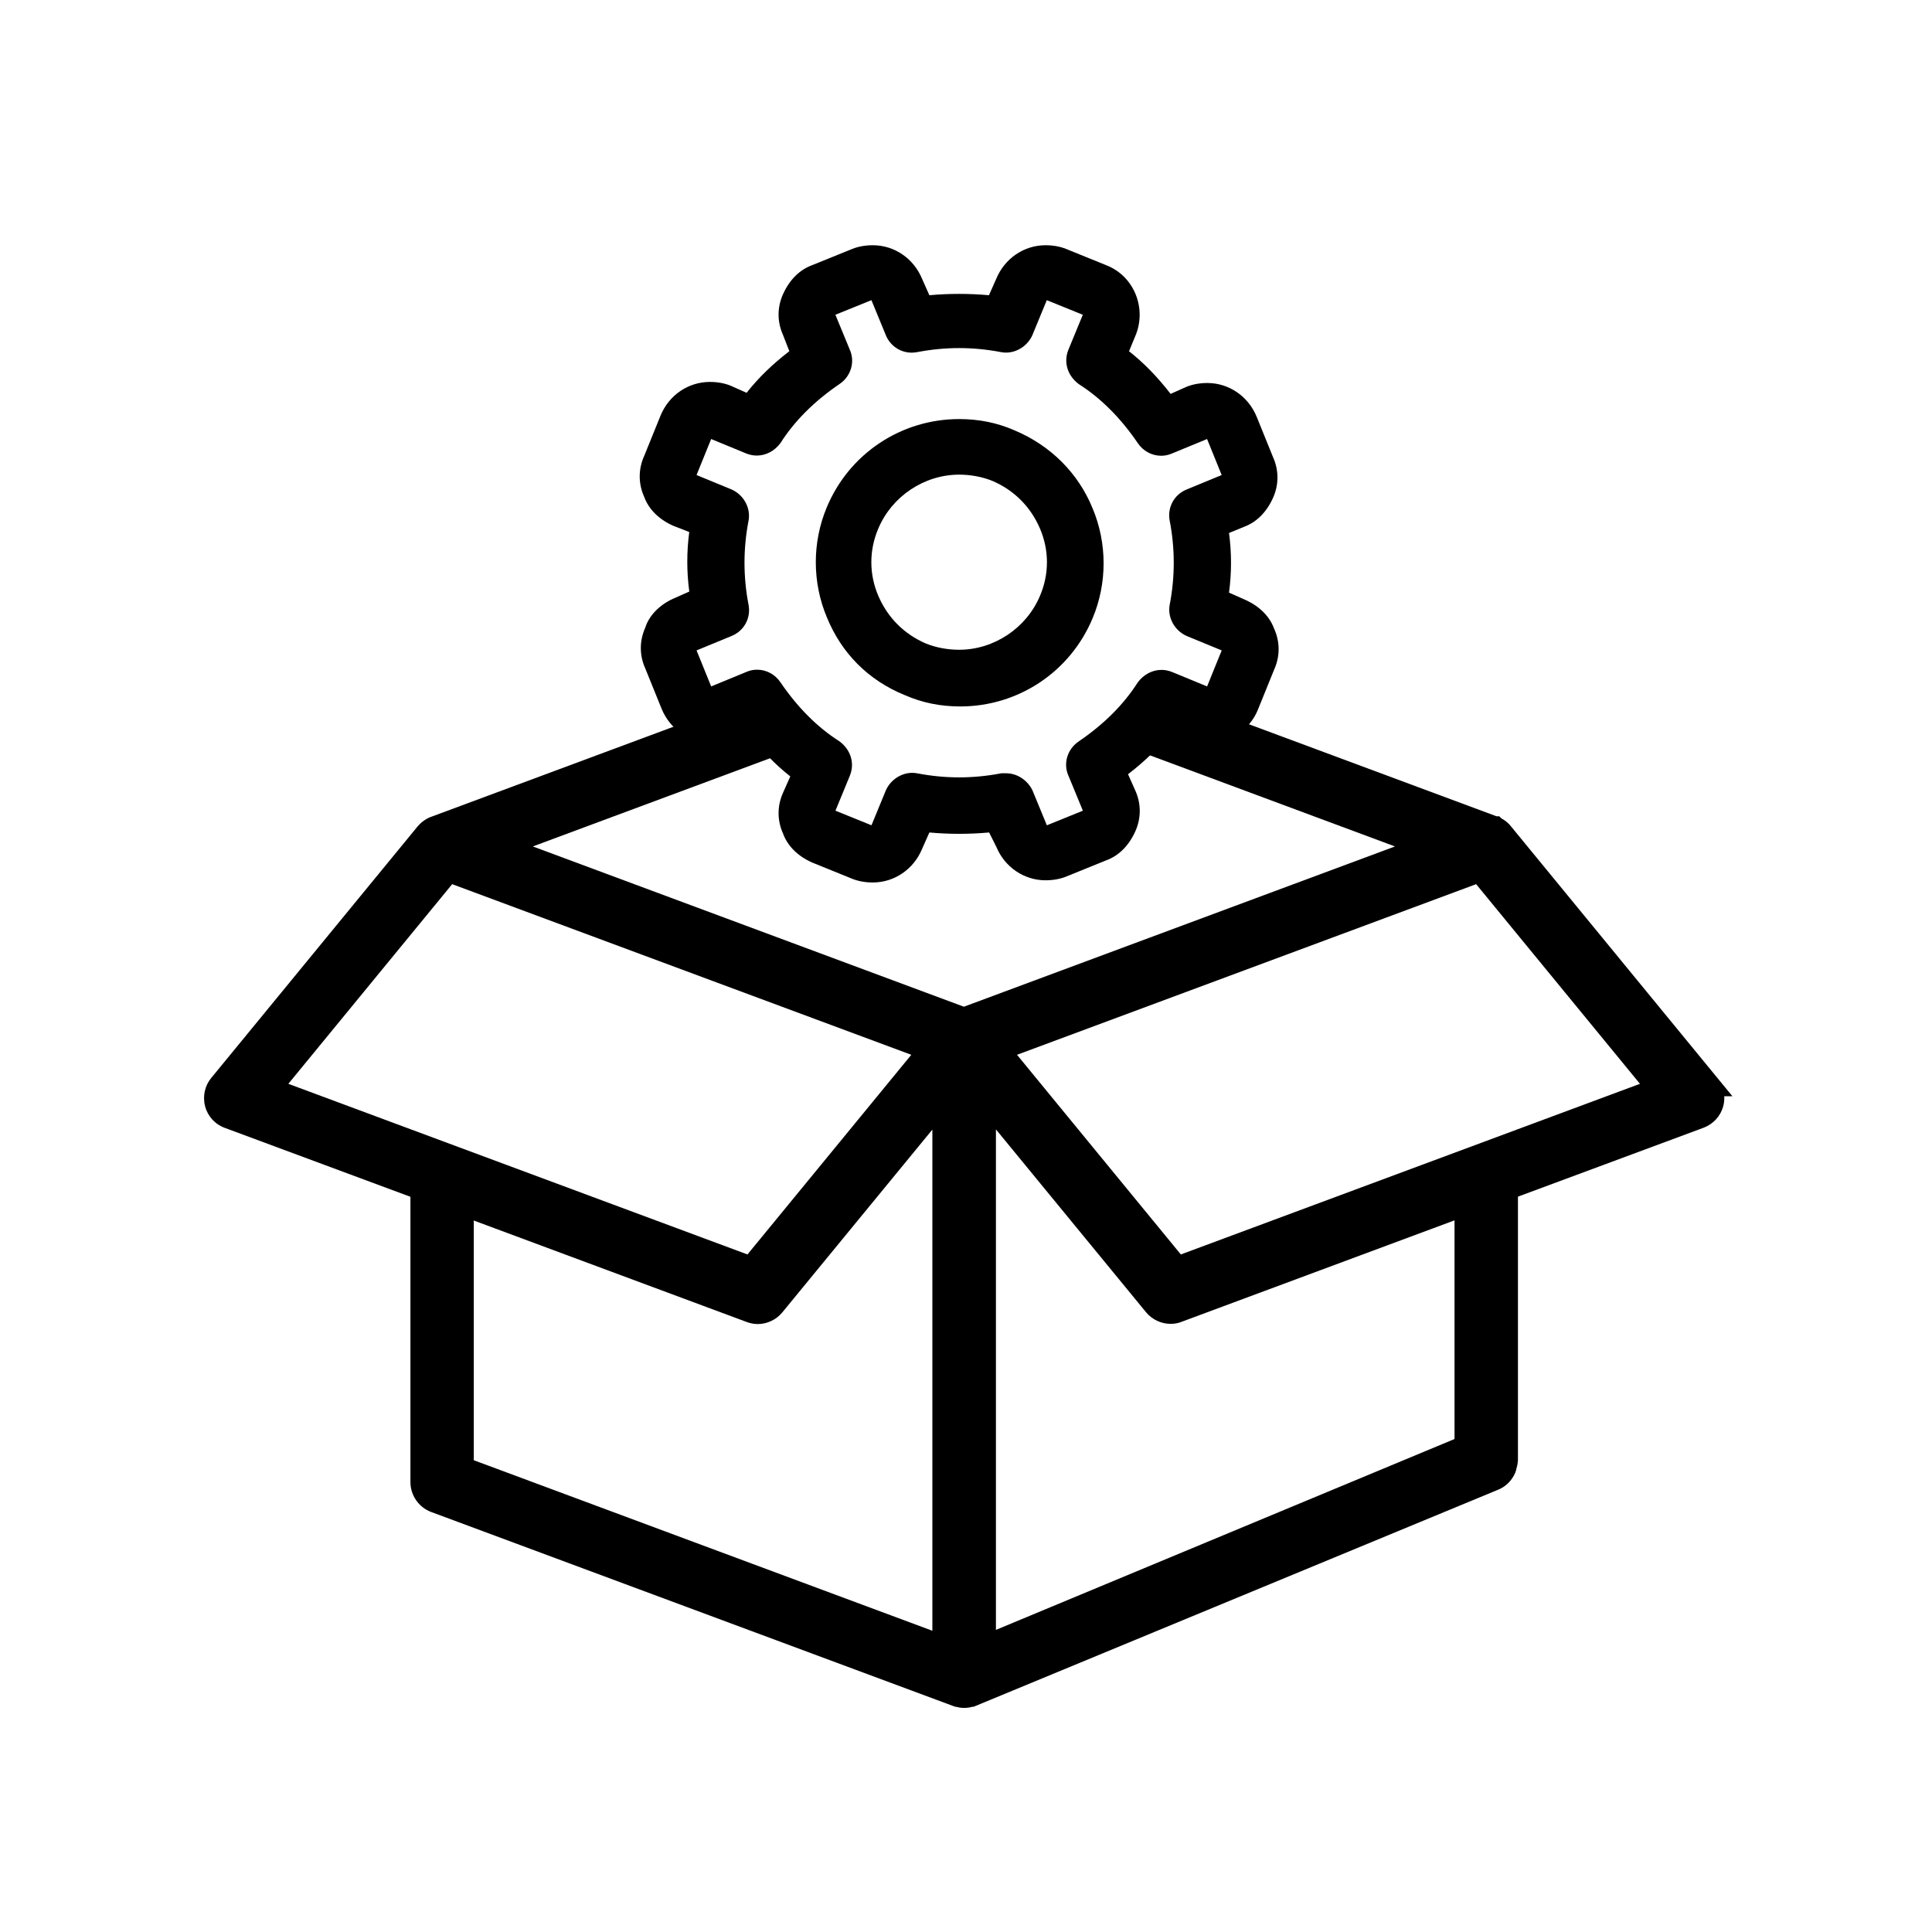
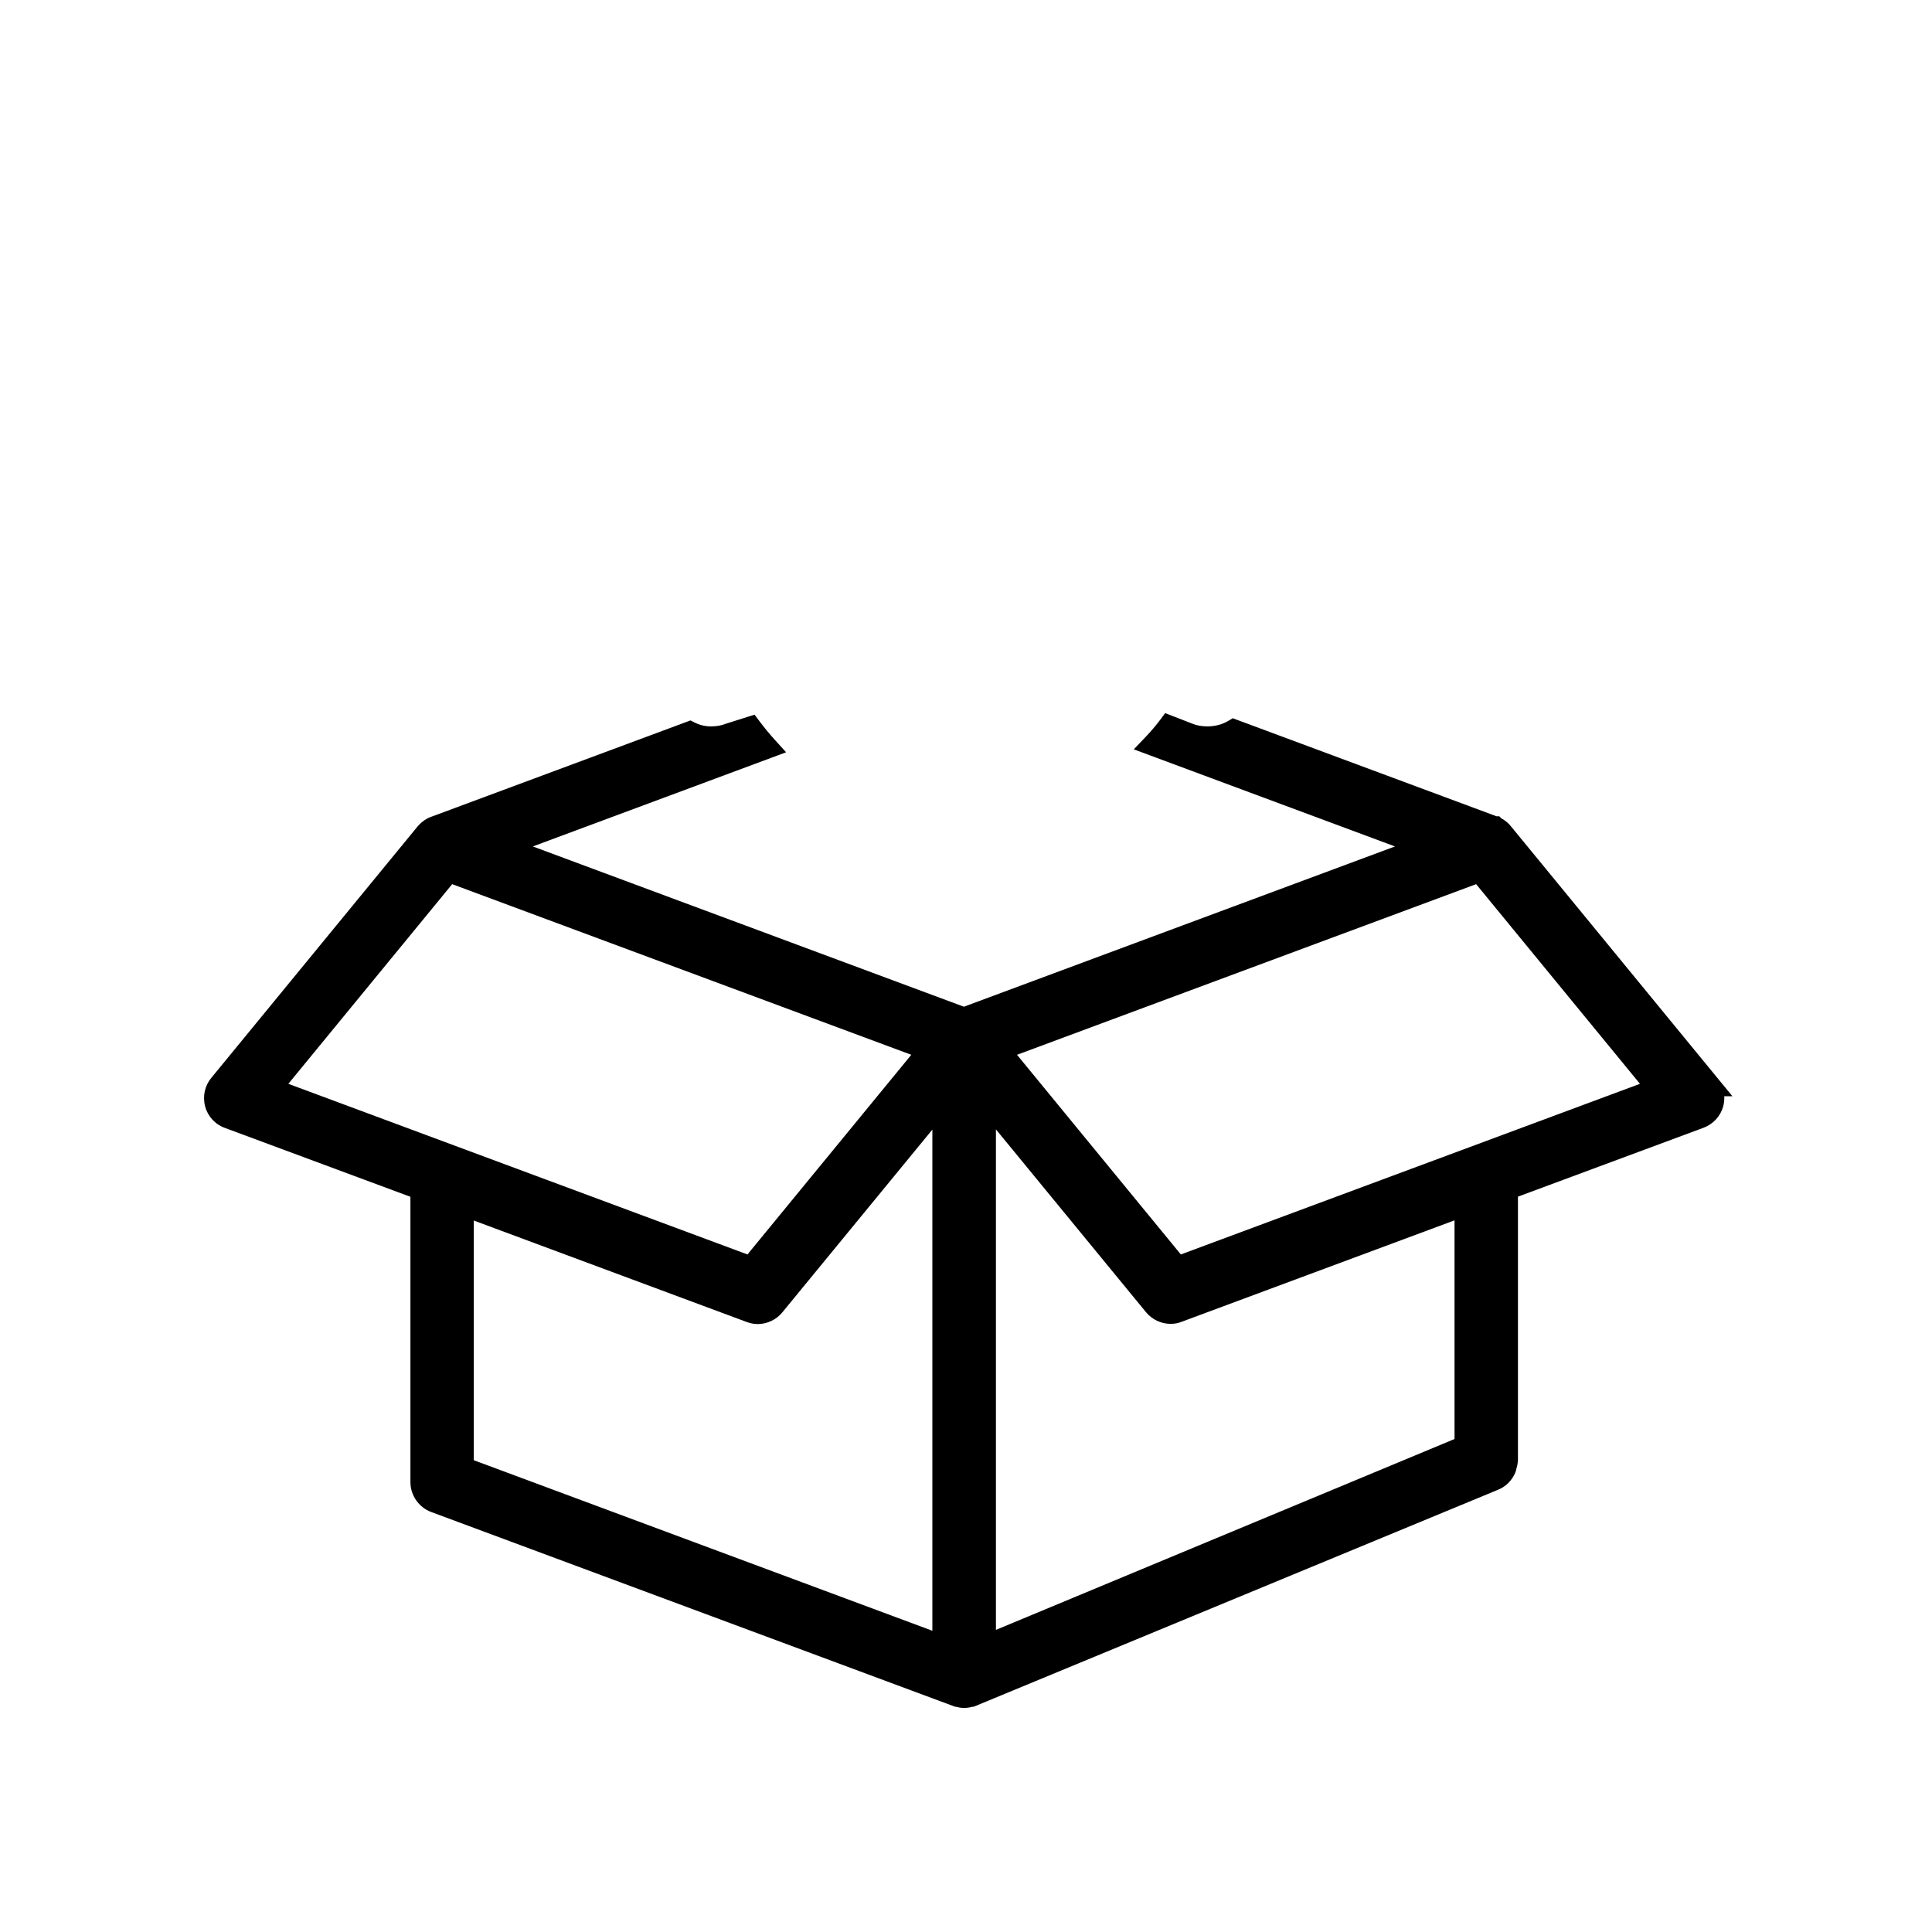
<svg xmlns="http://www.w3.org/2000/svg" id="Calque_1" data-name="Calque 1" viewBox="0 0 1200 1200">
  <defs>
    <style>
      .cls-1 {
        stroke-width: 0px;
      }
    </style>
  </defs>
  <path class="cls-1" d="M1076.03,680.89l-9.39-11.44-127.95-155.95c-1.58-2.1-3.66-3.85-6.2-5.22l-1.27-1.28h-1.72l-160.69-59.73-3.13-1.16-2.87,1.7c-3.72,2.2-8.19,3.37-12.91,3.37-3.29,0-6.47-.55-8.94-1.54h-.03s-.03-.03-.03-.03l-12.23-4.75-4.95-1.92-3.19,4.25c-2.63,3.51-5.66,7.06-8.98,10.55l-7.34,7.69,9.96,3.7,152.27,56.61-267.75,99.55-267.75-99.55,147.62-54.88,9.7-3.61-6.95-7.66c-3.32-3.66-6.57-7.61-9.66-11.73l-2.98-3.97-4.73,1.49-12.91,4.08-.25.08-.24.1c-2.48.99-5.66,1.54-8.95,1.54-3.51,0-6.88-.79-10.03-2.36l-2.71-1.35-2.84,1.06-158.2,58.8-.08.03-.08.03-.26.1c-.58.22-1.44.55-2.35,1.09-2.18,1.26-4.06,2.83-5.73,4.8l-.03.04-.03.04-128.04,156.06c-4.02,4.84-5.45,11.44-3.81,17.66,1.63,6.18,6.18,11.17,12.18,13.35l115.34,42.82v177.23c0,8.14,5.12,15.57,12.74,18.49h.03s.03.02.03.02l324.32,120.55,1.18.44h.53c1.77.5,3.44.74,5.06.74h.11c1.92,0,3.74-.35,5.15-.74h.68l1.29-.53,324.04-134.08c5.02-1.91,8.96-5.75,11.1-10.85.43-1,.59-1.89.67-2.37v-.05s.06-.18.06-.18c.28-.99.65-2.28.78-3.82.07-.38.13-.84.13-1.36v-163.58l115.35-42.82c5.98-2.26,10.5-7.23,12.15-13.3.55-2.07.75-4.18.65-6.25h5.07ZM618.6,701.49l93.23,113.57c3.71,4.52,9.41,7.21,15.24,7.21,2.56,0,4.86-.44,7.02-1.34l169.34-62.95v135.82l-284.84,118.55v-310.87ZM916.86,549.17l101.75,124.01-285.17,105.98-101.75-124.01,285.17-105.98ZM566.02,655.15l-101.75,124.01-285.17-105.98,101.75-124.01,285.17,105.98ZM294.28,758.09l169.48,63.01.04.02.04.02c2.36.84,4.58,1.25,6.8,1.25,5.84,0,11.54-2.7,15.24-7.21l93.23-113.58v311.29l-284.84-105.93v-148.86Z" />
  <g>
-     <path class="cls-1" d="M630.19,267.31c-10.79-4.72-22.07-7.02-34.44-7.02-36.07,0-68.35,21.52-82.22,54.82-9.09,21.66-9.09,46.52,0,68.19,9.15,22.52,25.91,39.29,48.46,48.46,10.82,4.73,22.09,7.03,34.44,7.03,36.07,0,68.35-21.52,82.22-54.82,9.09-21.66,9.09-46.52,0-68.19-8.88-21.86-26.1-39.08-48.47-48.46ZM545.53,328.3c8.41-20.04,28.58-33.49,50.21-33.49,7.16,0,14.28,1.33,20.58,3.85,13.57,5.82,23.81,16.08,29.63,29.65,5.77,13.47,5.77,28.31,0,41.78-8.41,20.04-28.58,33.49-50.21,33.49-7.16,0-14.28-1.33-20.58-3.85-13.57-5.82-23.81-16.08-29.63-29.65-5.77-13.47-5.77-28.31,0-41.78Z" />
-     <path class="cls-1" d="M791.39,390.5c-2.83-7.69-9-13.88-17.84-17.89l-10.18-4.52c1.64-12.3,1.64-24.74,0-37.04l9.33-3.84c7.71-2.83,13.92-9,17.94-17.85,3.74-8.23,3.75-17.28.03-25.51l-10.16-25.07c-5.23-12.7-17.24-20.89-30.62-20.89-4.59,0-8.97.78-12.66,2.25-.04.01-.07.03-.1.04l-10.05,4.47c-8.1-10.51-16.77-19.4-25.82-26.48l3.87-9.39c3.58-8.26,3.64-17.78.18-26.13-3.46-8.32-9.9-14.68-18.15-17.9l-25.09-10.17c-3.69-1.48-8.07-2.26-12.67-2.26-13.36,0-25.37,8.18-30.6,20.83l-4.54,10.22c-6.15-.55-12.37-.83-18.51-.83s-12.35.28-18.51.83l-4.54-10.22c-5.23-12.66-17.23-20.83-30.6-20.83-4.59,0-8.97.78-12.66,2.25l-25.09,10.17c-7.72,2.83-13.92,9-17.95,17.86-3.74,8.22-3.75,17.27-.04,25.5l3.9,10.04c-10.53,8.1-19.44,16.78-26.53,25.84l-10.06-4.47s-.07-.03-.1-.04c-3.68-1.47-8.06-2.25-12.66-2.25-13.38,0-25.4,8.19-30.62,20.87l-10.17,25.09c-3.71,8.19-3.71,17.21-.02,25.41,2.83,7.69,9,13.88,17.84,17.89.05.02.1.04.15.07l10.01,3.89c-1.63,12.29-1.62,24.71.02,36.99l-10.11,4.49s-.04.02-.07.03c-8.48,3.86-14.89,10.56-17.19,17.97-3.66,8.18-3.64,17.16.06,25.33l10.16,25.07c5.23,12.7,17.24,20.89,30.62,20.89,4.55,0,8.89-.76,12.55-2.21l10.79-3.41c8.13,10.58,16.83,19.53,25.93,26.65l-4.47,10.06c-3.72,8.19-3.74,17.23-.04,25.44,2.83,7.69,9,13.88,17.84,17.89.04.02.08.03.11.05l25.13,10.19c3.69,1.48,8.07,2.26,12.67,2.26,13.36,0,25.37-8.18,30.6-20.83l4.54-10.22c6.15.55,12.37.83,18.51.83s12.42-.28,18.61-.84l4.47,8.93c5.24,12.62,17.23,20.77,30.57,20.77,4.59,0,8.97-.78,12.66-2.25l25.09-10.17c7.72-2.83,13.92-9,17.95-17.86,3.75-8.25,3.75-17.33,0-25.57l-4.46-10.03c10.53-8.11,19.43-16.79,26.51-25.86l10.13,3.94c3.65,1.46,8.03,2.24,12.63,2.24,14.17,0,26.17-7.74,31.3-20.19l10.17-25.09c3.71-8.19,3.71-17.21.02-25.41ZM663.62,481.77l8.97,21.77-22.37,9.07-8.9-21.62c-.03-.07-.06-.13-.09-.2-3.19-6.37-9.57-10.49-16.27-10.49h-2.72c-.19,0-.38.02-.57.05-8.6,1.65-17.32,2.49-25.92,2.49s-17.32-.84-25.92-2.49c-1.04-.21-2.13-.32-3.21-.32-6.92,0-13.51,4.37-16.4,10.87-.01.03-.02.05-.03.08l-8.9,21.62-22.37-9.07,8.98-21.81c3.07-7.67.55-15.98-6.41-21.2-.06-.05-.12-.09-.19-.13-13.58-8.65-25.86-20.93-36.48-36.51-3.3-4.95-8.75-7.92-14.56-7.92-2.35,0-4.62.48-6.76,1.42l-21.78,8.97-9.07-22.37,21.62-8.9c7.93-3.17,12.31-11.26,10.63-19.66-3.3-17.18-3.3-34.62,0-51.82,1.58-7.93-2.85-16.18-10.56-19.61-.03-.01-.05-.02-.08-.03l-21.62-8.9,9.07-22.37,21.81,8.98c2.15.86,4.35,1.29,6.55,1.29,5.64,0,10.98-2.81,14.65-7.7.05-.06.09-.12.13-.19,8.65-13.58,20.93-25.86,36.51-36.48,7.12-4.74,9.86-13.71,6.5-21.31l-8.97-21.77,22.37-9.07,8.9,21.62c2.66,6.66,8.99,10.98,16.11,10.98,1.18,0,2.37-.12,3.55-.35,8.58-1.65,17.3-2.49,25.9-2.49s17.32.84,25.92,2.49c1.04.21,2.13.32,3.21.32,6.92,0,13.51-4.37,16.4-10.87.01-.03.02-.05.03-.08l8.9-21.62,22.37,9.07-8.98,21.81c-3.07,7.67-.55,15.98,6.41,21.2.06.05.12.09.19.13,13.58,8.65,25.86,20.93,36.48,36.51,3.3,4.95,8.75,7.92,14.56,7.92,2.35,0,4.62-.48,6.76-1.42l21.77-8.97,9.07,22.37-21.62,8.9c-7.93,3.17-12.31,11.26-10.63,19.66,3.3,17.18,3.3,34.62,0,51.82-1.58,7.93,2.85,16.18,10.56,19.61.03.01.05.02.08.03l21.62,8.9-9.07,22.37-21.81-8.98c-2.15-.86-4.35-1.29-6.55-1.29-5.64,0-10.98,2.81-14.65,7.7-.05.06-.09.12-.13.19-8.65,13.58-20.93,25.86-36.51,36.48-7.12,4.74-9.86,13.71-6.5,21.31Z" />
-   </g>
+     </g>
</svg>